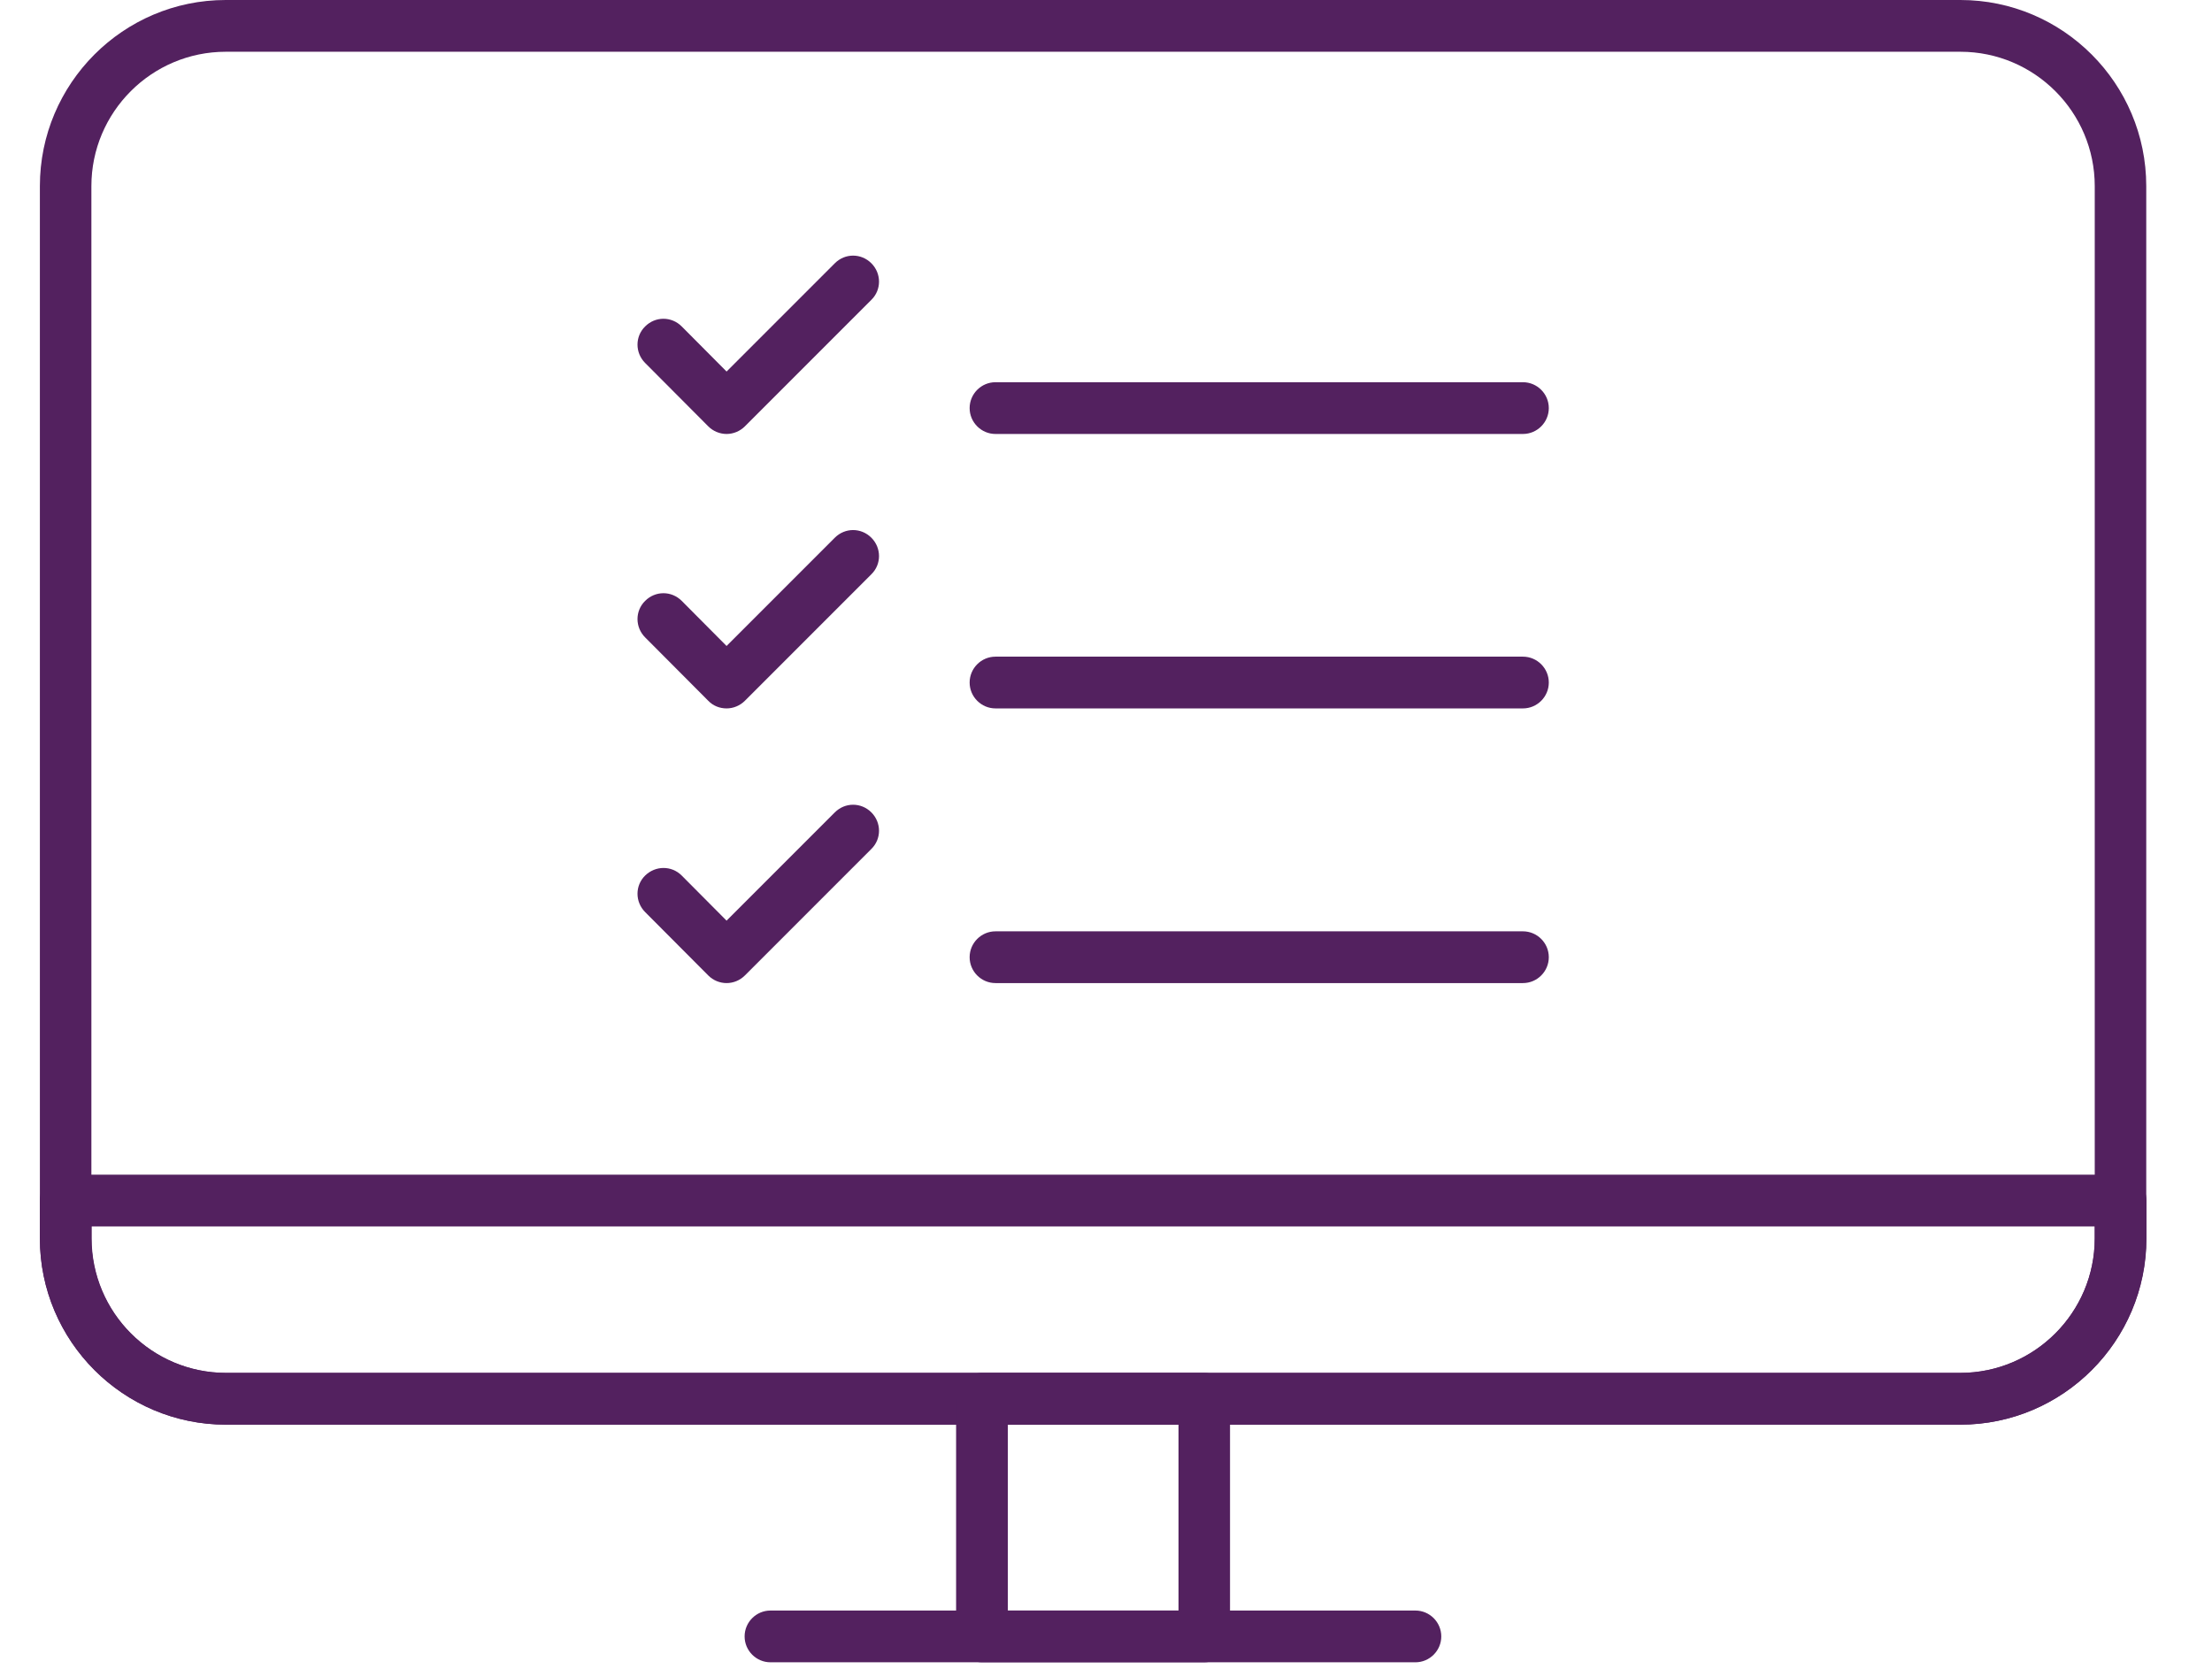
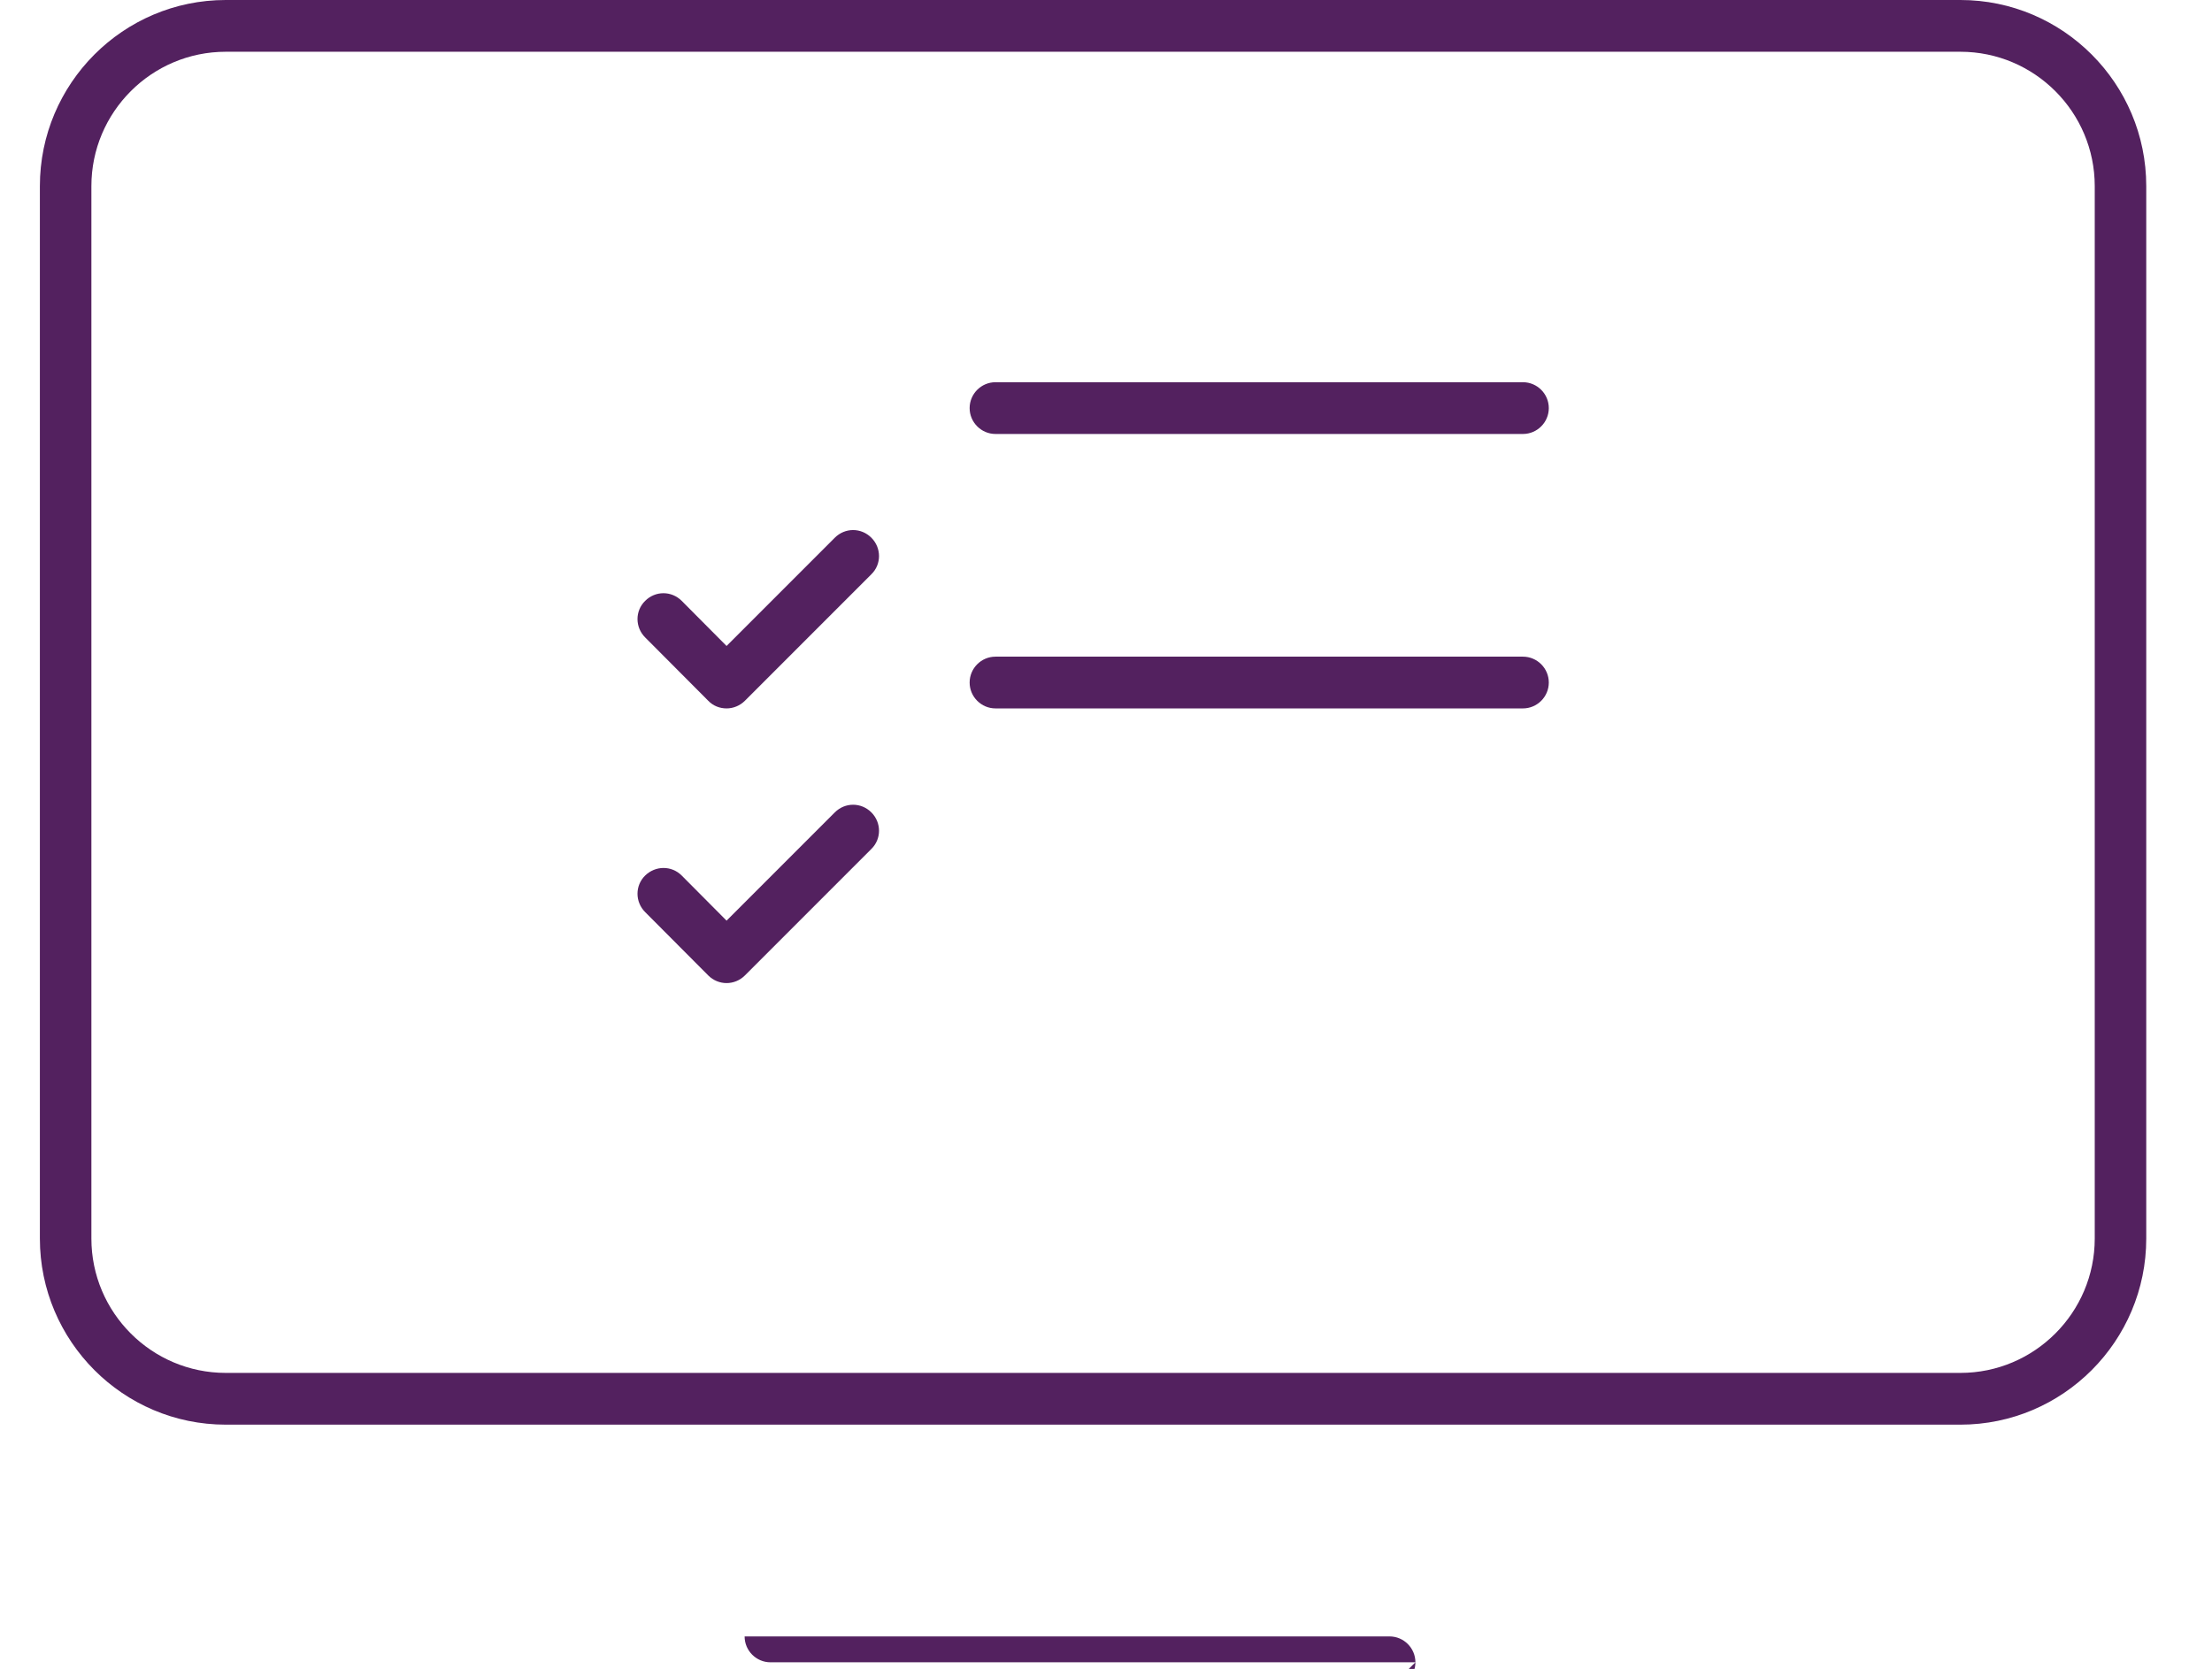
<svg xmlns="http://www.w3.org/2000/svg" id="Layer_1" data-name="Layer 1" viewBox="0 0 93.19 70.3">
  <defs>
    <style>
      .cls-1 {
        fill: #53215f;
        stroke-width: 0px;
      }
    </style>
  </defs>
  <g>
    <g>
-       <path class="cls-1" d="M30.61,18.28c-.29,0-.57-.12-.77-.32l-2.66-2.67c-.43-.43-.43-1.12,0-1.54.43-.43,1.11-.43,1.54,0l1.89,1.9,4.56-4.56c.43-.43,1.11-.43,1.54,0,.43.43.43,1.12,0,1.54l-5.33,5.33c-.2.2-.48.32-.77.32Z" />
      <path class="cls-1" d="M64.16,18.28h-22.22c-.6,0-1.09-.49-1.09-1.09s.49-1.09,1.09-1.09h22.22c.6,0,1.09.49,1.09,1.09s-.49,1.09-1.09,1.09Z" />
    </g>
    <g>
      <path class="cls-1" d="M30.61,29.84c-.29,0-.57-.11-.77-.32l-2.66-2.67c-.43-.43-.43-1.12,0-1.54.43-.43,1.11-.43,1.54,0l1.89,1.9,4.56-4.56c.43-.43,1.11-.43,1.54,0,.43.43.43,1.12,0,1.54l-5.33,5.33c-.2.2-.48.32-.77.32Z" />
      <path class="cls-1" d="M64.16,29.84h-22.22c-.6,0-1.09-.49-1.09-1.09s.49-1.09,1.09-1.09h22.22c.6,0,1.09.49,1.09,1.09s-.49,1.09-1.09,1.09Z" />
    </g>
    <g>
      <path class="cls-1" d="M30.61,41.41c-.28,0-.56-.11-.77-.32l-2.66-2.67c-.43-.43-.43-1.12,0-1.54s1.11-.43,1.54,0l1.89,1.9,4.56-4.56c.43-.43,1.11-.43,1.54,0,.43.43.43,1.12,0,1.54l-5.33,5.33c-.21.21-.49.32-.77.32Z" />
-       <path class="cls-1" d="M64.16,41.41h-22.22c-.6,0-1.09-.49-1.09-1.09s.49-1.09,1.09-1.09h22.22c.6,0,1.09.49,1.09,1.09s-.49,1.09-1.09,1.09Z" />
    </g>
  </g>
  <g>
    <path class="cls-1" d="M82.59,60.01H9.51c-4.32,0-7.83-3.52-7.83-7.84V7.84C1.68,3.52,5.19,0,9.51,0h73.08c4.32,0,7.83,3.52,7.83,7.84v44.33c0,4.32-3.51,7.84-7.83,7.84ZM9.51,2.18c-3.12,0-5.66,2.54-5.66,5.66v44.33c0,3.12,2.54,5.66,5.66,5.66h73.08c3.12,0,5.66-2.54,5.66-5.66V7.84c0-3.12-2.54-5.66-5.66-5.66H9.51Z" />
-     <path class="cls-1" d="M82.57,60.01H9.53c-4.33,0-7.85-3.52-7.85-7.85v-1.59c0-.6.49-1.09,1.09-1.09h86.57c.6,0,1.09.49,1.09,1.09v1.59c0,4.33-3.52,7.85-7.85,7.85ZM3.86,51.66v.5c0,3.13,2.54,5.67,5.67,5.67h73.05c3.13,0,5.67-2.55,5.67-5.67v-.5H3.86Z" />
-     <path class="cls-1" d="M50.73,70.02h-9.36c-.6,0-1.09-.49-1.09-1.09v-10.01c0-.6.49-1.09,1.09-1.09h9.36c.6,0,1.09.49,1.09,1.09v10.01c0,.6-.49,1.09-1.09,1.09ZM42.46,67.84h7.19v-7.83h-7.19v7.83Z" />
-     <path class="cls-1" d="M59.63,70.02h-27.17c-.6,0-1.09-.49-1.09-1.09s.49-1.09,1.09-1.09h27.17c.6,0,1.09.49,1.09,1.09s-.49,1.09-1.09,1.09Z" />
+     <path class="cls-1" d="M59.63,70.02h-27.17c-.6,0-1.09-.49-1.09-1.09h27.17c.6,0,1.09.49,1.09,1.09s-.49,1.09-1.09,1.09Z" />
  </g>
</svg>